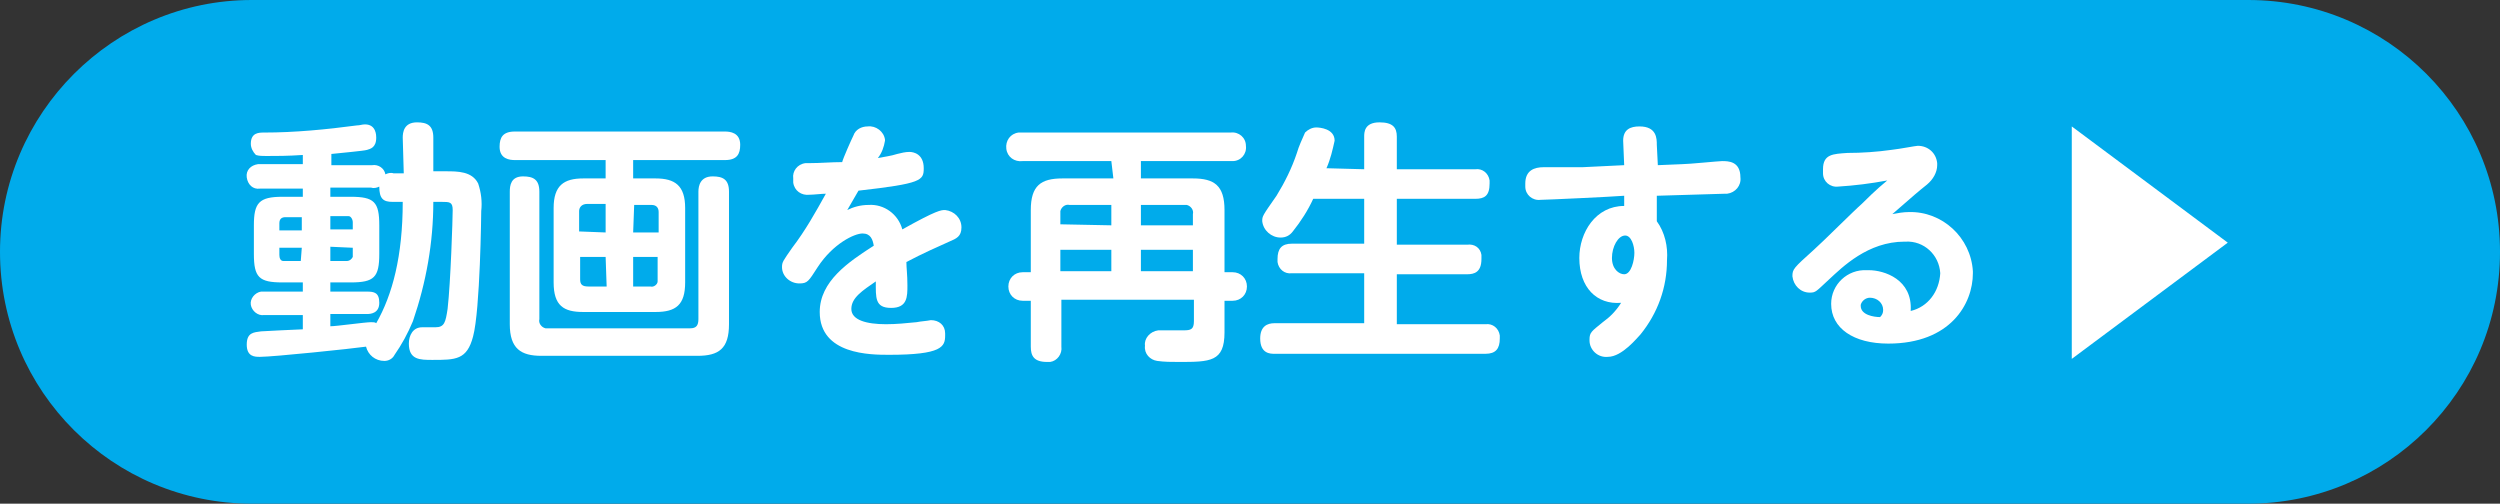
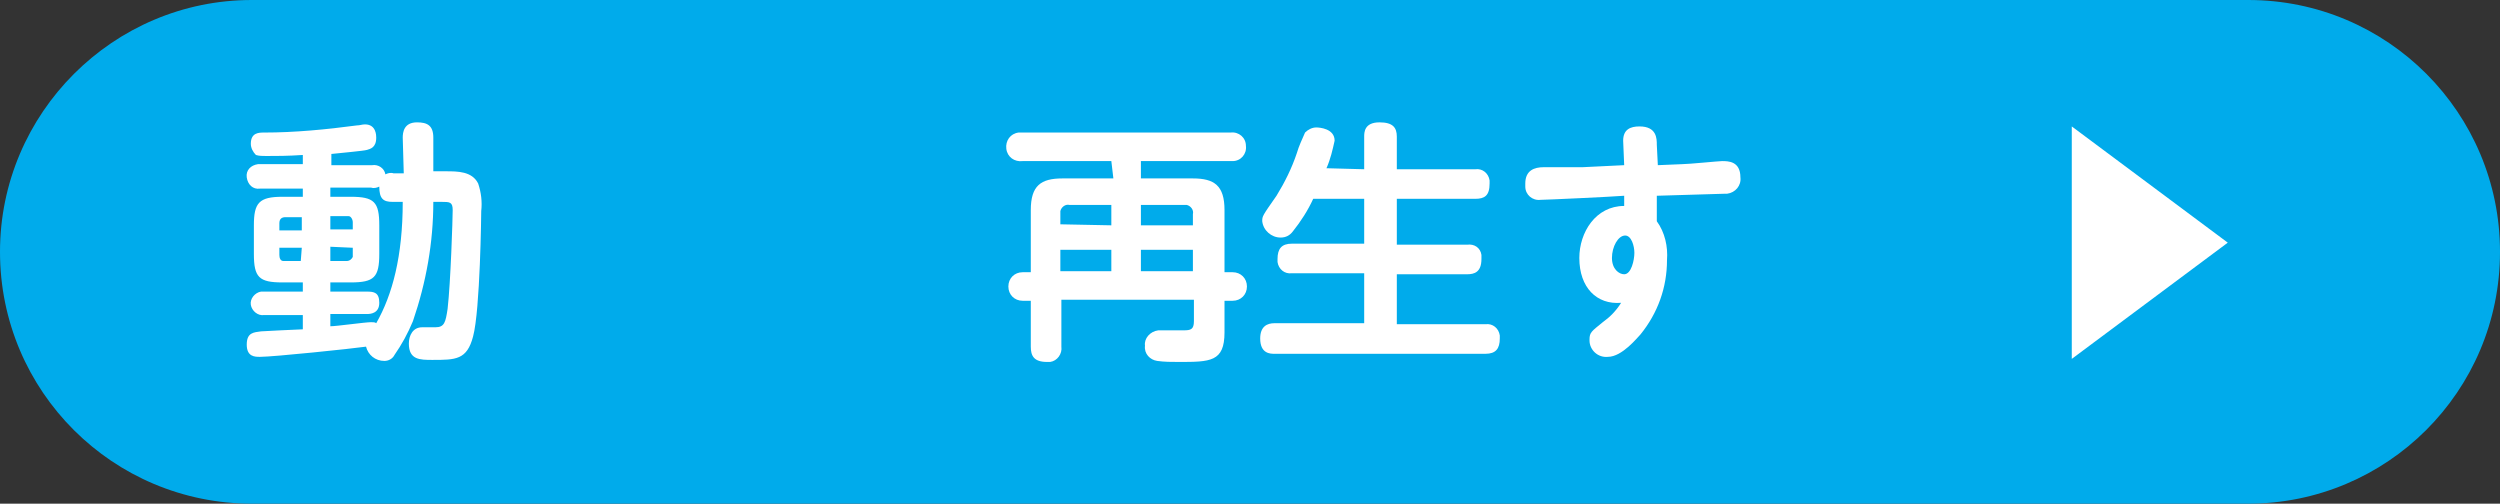
<svg xmlns="http://www.w3.org/2000/svg" version="1.1" id="レイヤー_1" x="0px" y="0px" viewBox="0 0 245.2 49.4" style="enable-background:new 0 0 245.2 49.4;" xml:space="preserve">
  <rect x="0" y="0" width="245.2" height="49.4" fill="#333333" stroke="none" />
  <style type="text/css">
	.st0{fill:#00ABEB;}
	.st1{fill:#FFFFFF;}
</style>
  <g id="グループ_8065">
    <path id="長方形_1689" class="st0" d="M24.7,0h195.8c13.7,0,24.7,11.1,24.7,24.7l0,0l0,0c0,13.7-11.1,24.7-24.7,24.7l0,0H24.7   C11.1,49.4,0,38.4,0,24.7l0,0C0,11.1,11.1,0,24.7,0z" />
    <g id="グループ_8064">
      <path id="パス_6608" class="st1" d="M39.5,13.5c0-0.5,0.1-1.5,1.4-1.5c1,0,1.6,0.3,1.6,1.5v3.3h1.2c1.2,0,2.6,0,3.2,1.2    c0.3,0.9,0.4,1.8,0.3,2.7c0,0.2-0.1,9.7-0.8,12.3c-0.6,2.3-1.7,2.3-4,2.3c-1.2,0-2.3,0-2.3-1.6c0-0.8,0.4-1.6,1.3-1.6h1.3    c0.9,0,1-0.5,1.2-1.8c0.3-2.6,0.5-8.9,0.5-9.7s-0.3-0.8-1.1-0.8h-0.8c0,4-0.7,7.9-2,11.7c-0.5,1.2-1.1,2.3-1.8,3.3    c-0.2,0.4-0.6,0.6-1,0.6c-0.9,0-1.6-0.6-1.8-1.4c-1.4,0.2-9.1,1-10.4,1c-0.5,0-1.3,0-1.3-1.2s0.7-1.2,1.4-1.3    c1.7-0.1,2-0.1,4.1-0.2v-1.4h-3.8c-0.6,0.1-1.2-0.4-1.3-1c-0.1-0.6,0.4-1.2,1-1.3c0,0,0.1,0,0.1,0h4v-0.9h-2    c-2.3,0-2.8-0.5-2.8-2.8v-2.8c0-2.2,0.5-2.8,2.8-2.8h2v-0.8h-4.2c-0.7,0.1-1.2-0.4-1.3-1.1s0.4-1.2,1.1-1.3l0,0h4.4v-0.9    c-1.5,0.1-2.6,0.1-3.6,0.1c-0.3,0-0.7,0-1-0.1c-0.3-0.3-0.5-0.7-0.5-1.1c0-1.1,0.8-1.1,1.3-1.1c3,0,6.1-0.3,9.1-0.7    c0.3,0,0.5-0.1,0.8-0.1c1.1,0,1.1,1.1,1.1,1.3c0,1-0.6,1.1-0.9,1.2s-2.6,0.3-3.5,0.4v1.1h4c0.6-0.1,1.2,0.3,1.3,0.9    c0.2-0.1,0.5-0.2,0.8-0.1h1L39.5,13.5z M29.6,22.6v-1.3H28c-0.4,0-0.6,0.2-0.6,0.6v0.7H29.6z M29.6,24.3h-2.2V25    c0,0.3,0.1,0.6,0.4,0.6c0,0,0.1,0,0.1,0h1.6L29.6,24.3z M32.4,32c0.6,0,3.4-0.4,4-0.4c0.2,0,0.4,0,0.5,0.1    c1.6-2.8,2.6-6.6,2.6-11.9h-1c-0.9,0-1.3-0.3-1.3-1.5c-0.2,0.1-0.5,0.2-0.8,0.1h-4v0.9h2c2.3,0,2.8,0.5,2.8,2.8v2.8    c0,2.3-0.5,2.8-2.8,2.8h-2v0.9H36c0.7,0,1.2,0.1,1.2,1.1s-0.8,1.1-1.2,1.1h-3.6V32z M32.4,22.5h2.2v-0.7c0-0.3-0.2-0.6-0.4-0.6    h-1.8L32.4,22.5z M32.4,24.2v1.4H34c0.3,0,0.5-0.2,0.6-0.4c0-0.1,0-0.1,0-0.2v-0.7L32.4,24.2z" />
-       <path id="パス_6609" class="st1" d="M64.3,17.5c1.9,0,2.9,0.7,2.9,2.9v7.3c0,2.2-0.9,2.9-2.9,2.9h-7.1c-1.9,0-2.9-0.6-2.9-2.9    v-7.3c0-2.2,1-2.9,2.9-2.9h2.2v-1.8h-8.9c-0.5,0-1.5-0.1-1.5-1.3c0-0.9,0.3-1.5,1.5-1.5h20.6c0.5,0,1.5,0.1,1.5,1.3    c0,0.9-0.3,1.5-1.5,1.5h-9v1.8H64.3z M71.5,31.8c0,2.4-1,3.1-3.1,3.1H53.1c-2,0-3.1-0.7-3.1-3.1v-13c0-0.6,0.1-1.5,1.3-1.5    c1,0,1.6,0.3,1.6,1.5v12.5c-0.1,0.4,0.2,0.8,0.6,0.9c0.1,0,0.1,0,0.2,0h14c0.6,0,0.8-0.3,0.8-0.9V18.8c0-0.6,0.2-1.5,1.4-1.5    c1,0,1.6,0.3,1.6,1.5L71.5,31.8z M59.4,22.8V20h-1.8c-0.6,0-0.8,0.4-0.8,0.7v2L59.4,22.8z M59.4,25.2h-2.5v2.2    c0,0.5,0.2,0.7,0.8,0.7h1.8L59.4,25.2z M62.1,22.8h2.5v-2c0-0.4-0.2-0.7-0.7-0.7h-1.7L62.1,22.8z M62.1,25.2v2.9h1.7    c0.3,0.1,0.7-0.2,0.7-0.5c0,0,0,0,0,0c0-0.1,0-0.1,0-0.2v-2.2L62.1,25.2z" />
-       <path id="パス_6610" class="st1" d="M83.7,13.3c0.2-0.6,0.8-0.9,1.4-0.9c0.8-0.1,1.6,0.5,1.7,1.3c0,0,0,0,0,0c0,0,0,0.1,0,0.1    c-0.1,0.6-0.3,1.2-0.7,1.7c0.5-0.1,1.3-0.2,1.9-0.4c0.4-0.1,0.8-0.2,1.2-0.2c0.4,0,1.4,0.2,1.4,1.6c0,1.2-0.2,1.5-6.4,2.2    l-1.1,1.9c0.6-0.3,1.3-0.5,2.1-0.5c1.5-0.1,2.9,0.9,3.3,2.4c3.4-1.9,3.8-1.9,4.2-1.9c0.9,0.1,1.6,0.8,1.6,1.7    c0,0.9-0.5,1.1-1.2,1.4c-0.9,0.4-2.7,1.2-4.2,2c0,0.6,0.1,1.2,0.1,2.3s0,2.2-1.6,2.2s-1.5-1-1.5-2.6c-1.3,0.9-2.4,1.6-2.4,2.7    s1.5,1.5,3.4,1.5c1,0,2-0.1,3-0.2c0.5-0.1,0.9-0.1,1.4-0.2c0.8,0,1.4,0.5,1.4,1.3c0,0,0,0,0,0c0,0.1,0,0.1,0,0.2    c0,1.1-0.3,1.9-5.5,1.9c-1.8,0-6.8,0-6.8-4.2c0-3,2.8-4.9,5.3-6.5c-0.1-0.6-0.3-1.2-1.1-1.2s-2.9,1-4.4,3.3    c-0.9,1.4-1,1.6-1.8,1.6c-0.9,0-1.7-0.7-1.7-1.6c0-0.5,0.1-0.6,1-1.9C79,22.6,80,20.8,81,19c-0.4,0-1.2,0.1-1.6,0.1    c-0.8,0.1-1.5-0.4-1.6-1.2c0-0.1,0-0.2,0-0.4c-0.1-0.7,0.4-1.4,1.2-1.5c0.1,0,0.3,0,0.4,0c1.1,0,2.1-0.1,3.2-0.1    C82.7,15.5,83.5,13.7,83.7,13.3z" />
      <path id="パス_6611" class="st1" d="M109,15.8h-8.7c-0.8,0.1-1.5-0.4-1.6-1.2c-0.1-0.8,0.4-1.5,1.2-1.6c0.1,0,0.1,0,0.2,0h20.6    c0.8-0.1,1.5,0.5,1.5,1.3c0.1,0.8-0.5,1.5-1.3,1.5h-9v1.7h5.1c2.1,0,3.1,0.7,3.1,3.1v6.1h0.8c0.8,0,1.4,0.6,1.4,1.4    c0,0.8-0.6,1.4-1.4,1.4h-0.8v3.1c0,2.9-1.4,2.9-4.5,2.9c-0.7,0-1.4,0-2.1-0.1c-0.7-0.1-1.3-0.7-1.2-1.5c-0.1-0.7,0.5-1.4,1.3-1.5    c0.1,0,0.2,0,0.3,0l2.2,0c0.7,0,1-0.1,1-0.9v-2.1h-13V34c0.1,0.7-0.4,1.4-1.1,1.5c-0.1,0-0.2,0-0.3,0c-1.3,0-1.6-0.6-1.6-1.5v-4.5    h-0.8c-0.8,0-1.4-0.6-1.4-1.4c0,0,0,0,0,0c0-0.8,0.6-1.4,1.4-1.4c0,0,0,0,0,0h0.8v-6.1c0-2.4,1-3.1,3.1-3.1h5L109,15.8z M109,22.1    v-2h-4.1c-0.4-0.1-0.8,0.2-0.9,0.6c0,0,0,0,0,0c0,0.1,0,0.2,0,0.2v1.1L109,22.1z M109,24.5h-5v2.1h5V24.5z M111.9,22.1h5.1V21    c0.1-0.4-0.2-0.8-0.6-0.9h-4.5L111.9,22.1z M117,24.5h-5.1v2.1h5.1L117,24.5z" />
      <path id="パス_6612" class="st1" d="M133.8,16.6v-3.2c0-0.4,0-1.4,1.5-1.4c1.3,0,1.7,0.5,1.7,1.4v3.2h7.7    c0.7-0.1,1.3,0.4,1.4,1.1c0,0.1,0,0.2,0,0.3c0,1.2-0.5,1.5-1.4,1.5H137V24h6.9c0.7-0.1,1.3,0.3,1.4,1c0,0.1,0,0.3,0,0.4    c0,1.3-0.7,1.5-1.4,1.5H137v4.9h8.7c0.7-0.1,1.3,0.4,1.4,1.1c0,0,0,0,0,0c0,0.1,0,0.2,0,0.3c0,1-0.4,1.5-1.4,1.5H125    c-0.4,0-1.4,0-1.4-1.5c0-1.2,0.7-1.5,1.4-1.5h8.8v-4.9h-7.1c-0.7,0.1-1.3-0.4-1.4-1.1c0-0.1,0-0.2,0-0.3c0-1,0.4-1.5,1.4-1.5h7.1    v-4.4h-5c-0.5,1.1-1.2,2.2-2,3.2c-0.3,0.4-0.7,0.6-1.2,0.6c-0.9,0-1.7-0.7-1.8-1.6c0-0.5,0-0.5,1.4-2.5c0.8-1.3,1.5-2.7,2-4.2    c0.2-0.7,0.5-1.3,0.8-2c0.3-0.3,0.7-0.5,1.1-0.5c0.3,0,1.8,0.1,1.8,1.3c-0.2,0.9-0.4,1.8-0.8,2.7L133.8,16.6z" />
      <path id="パス_6613" class="st1" d="M162.6,16.2l2.4-0.1c0.6,0,3.6-0.3,3.9-0.3c0.6,0,1.8,0,1.8,1.6c0.1,0.8-0.5,1.5-1.3,1.6    h-0.2l-6.7,0.2v2.5c0.8,1.1,1.1,2.5,1,3.8c0,2.7-0.9,5.2-2.6,7.3c-0.3,0.3-1.8,2.2-3.2,2.2c-1,0.1-1.8-0.7-1.8-1.6v-0.1    c0-0.7,0.2-0.8,1.3-1.7c0.7-0.5,1.3-1.1,1.8-1.9c-2.4,0.2-4.1-1.5-4.1-4.4c0-2.5,1.6-5.1,4.4-5.1v-1c-1.2,0.1-7.7,0.4-8.2,0.4    c-0.8,0.1-1.5-0.5-1.5-1.3c0-0.1,0-0.2,0-0.3c0-1.3,0.9-1.6,1.8-1.6c0.6,0,3.2,0,3.8,0l4.1-0.2c0-0.4-0.1-2-0.1-2.4    c0-1.1,0.7-1.4,1.6-1.4c1.7,0,1.7,1.2,1.7,1.8L162.6,16.2z M159.4,23.1c-0.7,0-1.3,1.1-1.3,2.2s0.7,1.6,1.2,1.6c0.7,0,1-1.4,1-2.1    S160,23.1,159.4,23.1z" />
-       <path id="パス_6614" class="st1" d="M190.3,26.8c-0.1-1.8-1.6-3.2-3.4-3.1h-0.1c-3.6,0-6.1,2.5-7.4,3.7s-1.3,1.3-1.9,1.3    c-0.9,0-1.6-0.7-1.7-1.6c0-0.7,0.1-0.8,2.1-2.6c0.8-0.7,4-3.9,4.7-4.5c0.3-0.3,1.4-1.4,2.5-2.3c-1.6,0.3-3.2,0.5-4.8,0.6    c-0.8,0.1-1.5-0.5-1.5-1.3c0,0,0,0,0,0c0-0.1,0-0.2,0-0.4c0-1.5,1-1.5,2.4-1.6c1.4,0,2.9-0.1,4.3-0.3c0.9-0.1,2.4-0.4,2.6-0.4    c1,0,1.8,0.7,1.9,1.7v0.2c0,0.7-0.4,1.4-1,1.9c-1,0.8-1.1,0.9-3.4,2.9c0.5-0.1,1.1-0.2,1.6-0.2c3.3-0.1,6.1,2.5,6.3,5.8v0.2    c0,3-2.2,6.9-8.3,6.9c-3.4,0-5.6-1.5-5.6-3.9c0-1.9,1.6-3.4,3.5-3.3c0,0,0,0,0,0h0.2c1.5,0,4.3,0.9,4.1,4    C189.1,30.1,190.2,28.6,190.3,26.8z M184.7,30.4c0-0.7-0.6-1.2-1.3-1.2c-0.4,0-0.8,0.3-0.9,0.7c0,0,0,0,0,0.1    c0,0.9,1.3,1.1,1.9,1.1C184.6,30.9,184.7,30.7,184.7,30.4L184.7,30.4z" />
      <path id="パス_6615" class="st1" d="M203.2,35.2V12.4l15.3,11.4L203.2,35.2z" />
    </g>
  </g>
</svg>